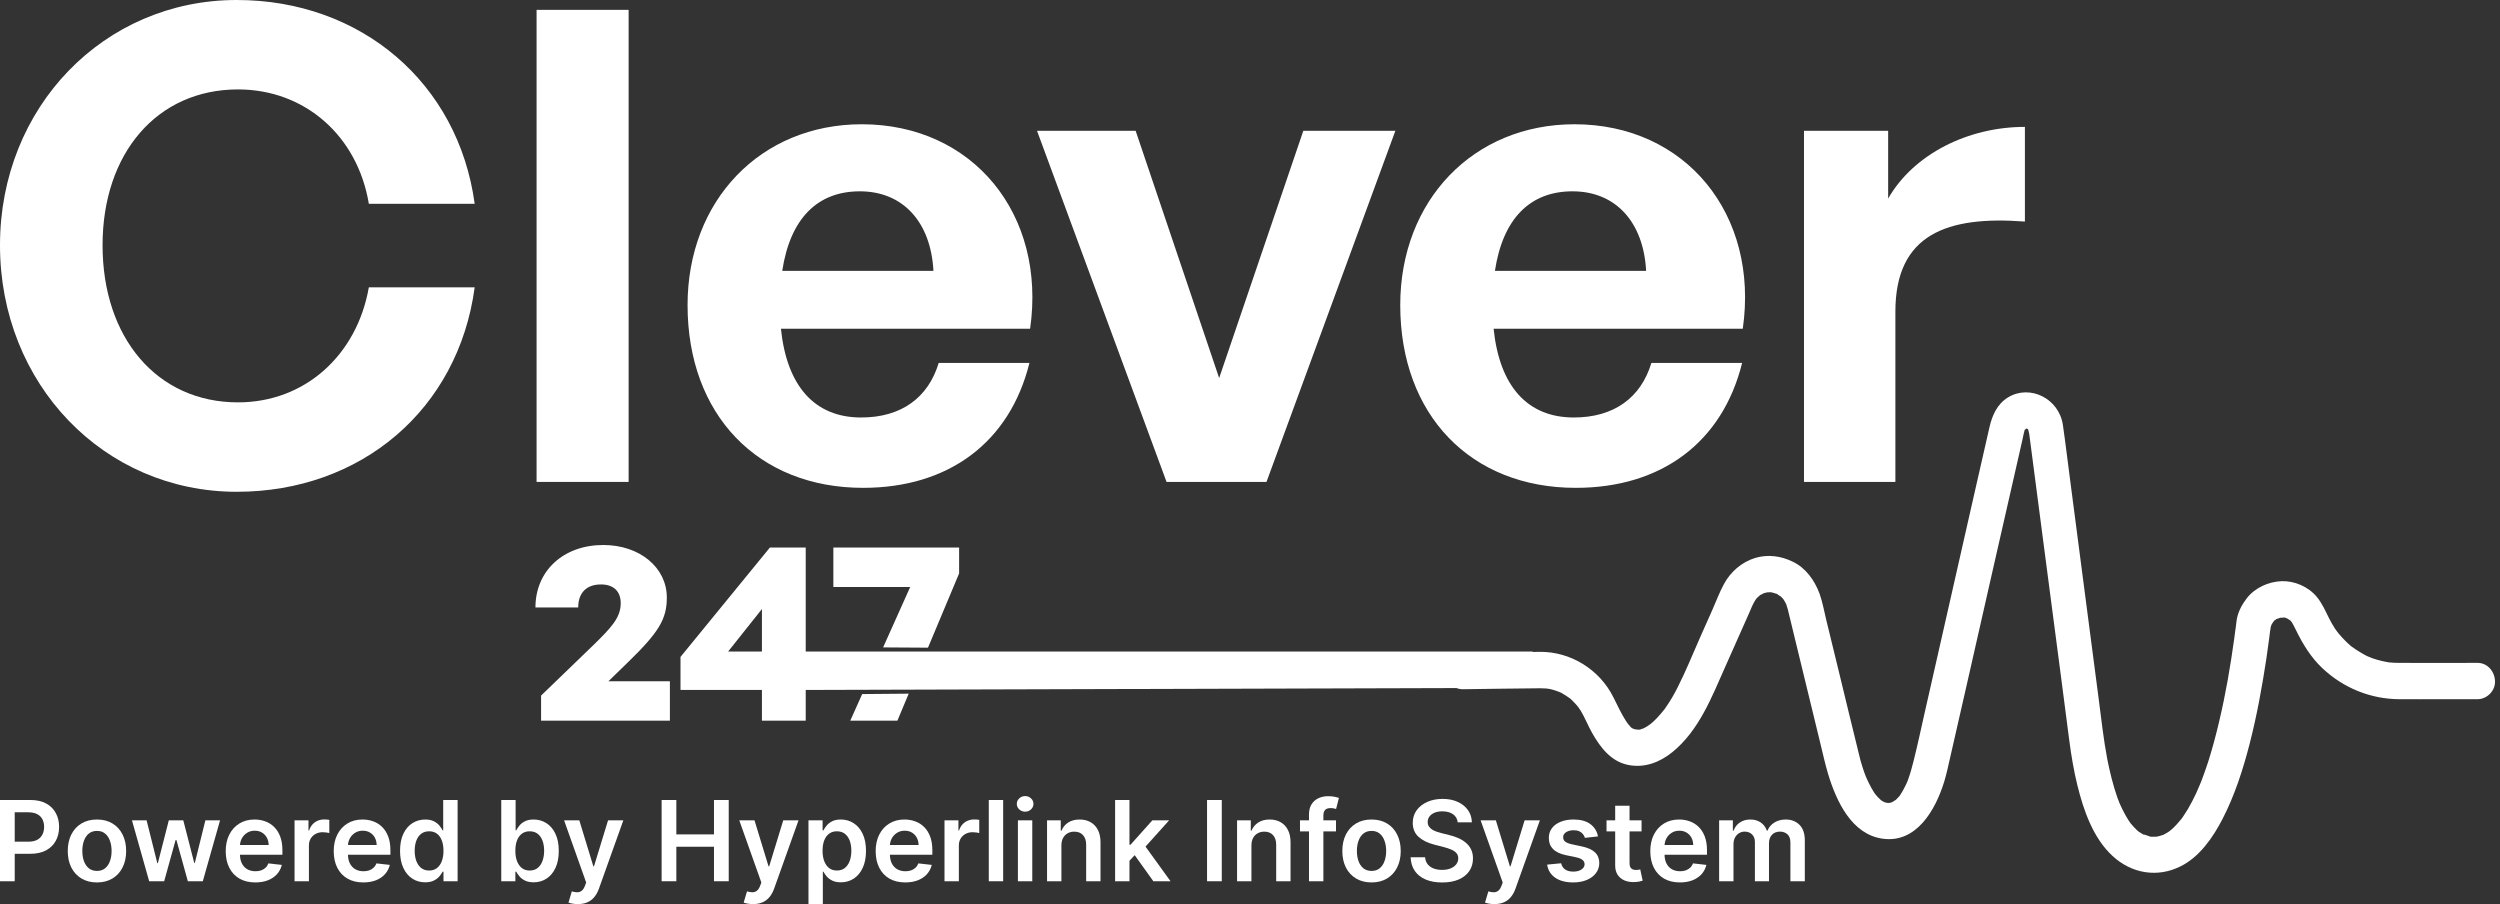
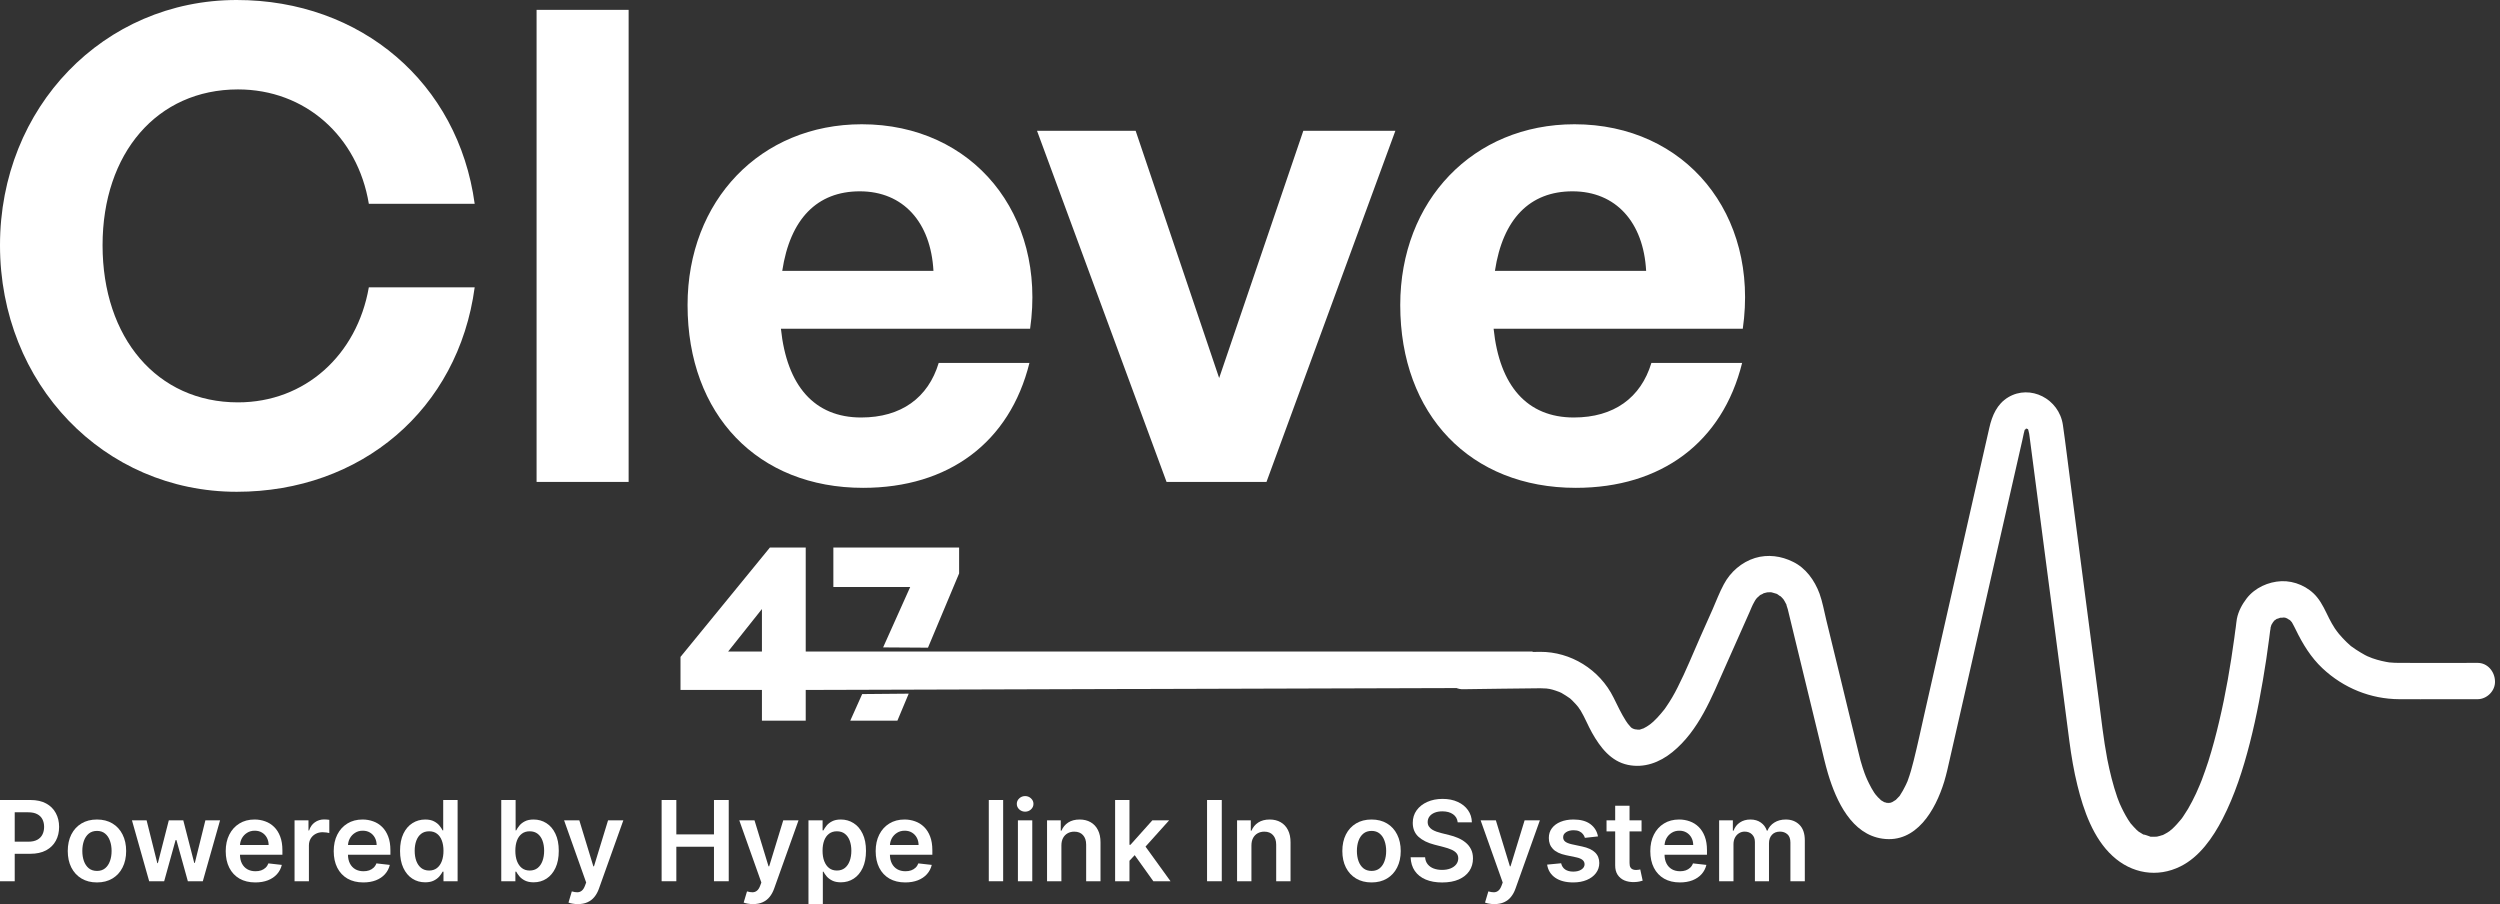
<svg xmlns="http://www.w3.org/2000/svg" width="318" height="115" viewBox="0 0 318 115" fill="none">
  <rect x="0" y="0" width="318" height="115" fill="#333333" stroke="none" />
-   <path d="M241.093 39.64V61.3H229.468V16.642H240.173V25.256C243.434 19.569 250.376 16.14 257.568 16.14V28.183C247.699 27.43 241.093 29.772 241.093 39.64Z" fill="white" />
  <path d="M200.44 62.053C187.06 62.053 178.111 52.77 178.111 38.804C178.111 25.507 187.394 15.806 200.273 15.806C214.406 15.806 223.773 27.263 221.682 41.815H189.987C190.739 49.09 194.252 53.105 200.189 53.105C205.291 53.105 208.72 50.596 210.058 46.163H221.599C219.09 56.282 211.312 62.053 200.44 62.053ZM200.022 24.336C194.586 24.336 191.157 27.848 190.154 34.455H209.389C209.054 28.267 205.542 24.336 200.022 24.336Z" fill="white" />
  <path d="M177.489 16.642L161.097 61.3H148.386L131.911 16.642H144.455L155.076 48.087L165.781 16.642H177.489Z" fill="white" />
  <path d="M109.787 62.053C96.406 62.053 87.458 52.77 87.458 38.804C87.458 25.507 96.741 15.806 109.62 15.806C123.753 15.806 133.12 27.263 131.029 41.815H99.333C100.086 49.09 103.598 53.105 109.536 53.105C114.638 53.105 118.066 50.596 119.404 46.163H130.945C128.436 56.282 120.659 62.053 109.787 62.053ZM109.369 24.336C103.933 24.336 100.504 27.848 99.501 34.455H118.735C118.401 28.267 114.888 24.336 109.369 24.336Z" fill="white" />
  <path d="M79.961 61.3H68.253V1.254H79.961V61.3Z" fill="white" />
  <path d="M30.107 62.555C13.213 62.555 0 48.84 0 31.194C0 13.632 13.213 0 30.107 0C45.913 0 58.29 10.537 60.38 25.925H46.916C45.494 17.311 38.804 11.374 30.274 11.374C19.987 11.374 13.046 19.486 13.046 31.194C13.046 42.986 19.987 51.181 30.274 51.181C38.804 51.181 45.411 45.16 46.916 36.546H60.38C58.29 52.101 45.913 62.555 30.107 62.555Z" fill="white" />
  <path d="M114.148 91.671H108.154L109.67 88.286L115.587 88.234L114.148 91.671ZM121.999 72.94L118.039 82.385L112.332 82.349L115.777 74.667H106.004V69.65H121.999V72.94Z" fill="white" />
  <path d="M196.693 87.484L102.488 87.762V91.671H96.918V87.762H86.559V83.559L97.928 69.65H102.488V82.875H194.931L196.693 87.484ZM92.618 82.875H96.918V77.468L92.618 82.875Z" fill="white" />
-   <path d="M85.21 86.654V91.671H68.825V88.478L75.373 82.159C77.816 79.781 78.956 78.543 78.956 76.719C78.956 75.22 78.044 74.341 76.448 74.341C74.591 74.341 73.548 75.416 73.548 77.272H68.108C68.108 72.614 71.659 69.324 76.741 69.324C81.366 69.324 84.819 72.191 84.819 76.002C84.819 78.771 83.809 80.432 79.738 84.374L77.392 86.654H85.21Z" fill="white" />
  <path fill-rule="evenodd" clip-rule="evenodd" d="M317.364 86.636C317.423 87.886 316.315 88.937 315.162 88.937C313.634 88.937 312.106 88.937 310.579 88.937C308.775 88.937 306.986 88.952 305.183 88.937C301.561 88.921 298.101 87.531 295.411 84.999C293.947 83.624 292.897 81.91 292.01 80.072C291.877 79.825 291.774 79.578 291.626 79.331C291.611 79.3 291.567 79.223 291.522 79.146C291.449 79.069 291.345 78.945 291.315 78.914C291.301 78.899 291.286 78.883 291.256 78.868C291.153 78.822 291.02 78.729 290.902 78.652C290.872 78.636 290.828 78.621 290.813 78.621C290.798 78.621 290.754 78.605 290.709 78.605C290.769 78.59 290.783 78.559 290.65 78.559C290.611 78.559 290.571 78.559 290.532 78.559C290.473 78.543 290.443 78.543 290.443 78.528C290.443 78.538 290.443 78.549 290.443 78.559C290.355 78.559 290.059 78.59 290.044 78.574C290.005 78.585 289.98 78.595 289.97 78.605C289.852 78.636 289.423 78.837 289.748 78.652C290.088 78.451 289.615 78.729 289.541 78.76C289.512 78.78 289.482 78.806 289.453 78.837C289.453 78.816 289.458 78.801 289.468 78.791C289.458 78.811 289.443 78.832 289.423 78.852C289.394 78.873 289.364 78.894 289.334 78.914C289.231 78.96 289.231 78.991 289.261 78.991C289.221 79.022 289.197 79.048 289.187 79.069C289.172 79.069 289.157 79.099 289.128 79.146C289.068 79.254 288.98 79.377 288.921 79.486C288.906 79.547 288.876 79.624 288.876 79.64C288.847 79.733 288.684 80.289 288.787 79.949C288.891 79.655 288.773 80.134 288.758 80.258C288.709 80.608 288.664 80.958 288.625 81.308C288.507 82.162 288.388 83.012 288.27 83.856C287.723 87.439 287.073 91.022 286.171 94.543C285.328 97.832 284.264 101.152 282.711 104.163C281.484 106.542 279.769 109.013 277.36 110.202C274.418 111.669 271.151 111.128 268.711 108.874C266.272 106.634 265.03 103.098 264.247 99.901C263.788 98.048 263.478 96.179 263.227 94.295C262.842 91.33 262.458 88.37 262.073 85.416C261.443 80.567 260.807 75.717 260.166 70.868C259.624 66.719 259.082 62.57 258.54 58.421C258.412 57.443 258.284 56.465 258.156 55.487C258.146 55.415 258.136 55.343 258.126 55.271C258.126 55.23 258.121 55.194 258.111 55.163C258.082 54.993 258.037 54.823 257.993 54.669C257.983 54.648 257.973 54.627 257.964 54.607C257.954 54.596 257.949 54.591 257.949 54.591C257.939 54.581 257.934 54.576 257.934 54.576C257.875 54.56 257.816 54.545 257.757 54.514C257.747 54.514 257.737 54.514 257.727 54.514C257.717 54.524 257.707 54.53 257.697 54.53C257.653 54.607 257.579 54.684 257.564 54.669C257.555 54.7 257.54 54.725 257.52 54.746C257.51 54.787 257.5 54.828 257.49 54.869C257.476 54.9 257.476 54.931 257.476 54.947C257.456 54.998 257.441 55.05 257.431 55.101C257.362 55.4 257.298 55.698 257.239 55.997C256.953 57.253 256.668 58.509 256.382 59.765C255.416 64.007 254.45 68.248 253.484 72.49C252.4 77.287 251.311 82.09 250.217 86.898C249.497 90.069 248.773 93.245 248.044 96.427C247.822 97.43 247.6 98.434 247.305 99.422C246.181 103.082 243.742 107.283 239.469 106.681C235.552 106.14 233.585 101.955 232.521 98.403C232.166 97.199 231.885 95.963 231.59 94.728C230.505 90.249 229.416 85.766 228.322 81.277C228.012 80.026 227.716 78.76 227.406 77.493C227.396 77.483 227.391 77.468 227.391 77.447C227.347 77.262 227.243 77.061 227.228 76.891C227.228 76.881 227.228 76.876 227.228 76.876C227.199 76.829 227.184 76.798 227.169 76.783C227.08 76.598 226.977 76.428 226.874 76.258C226.77 76.134 226.667 76.011 226.548 75.903C226.529 75.892 226.514 75.877 226.504 75.856C226.4 75.841 226.149 75.609 226.075 75.578C226.046 75.558 226.016 75.542 225.986 75.532C225.78 75.47 225.573 75.409 225.351 75.347C225.306 75.347 225.262 75.331 225.218 75.331C225.08 75.331 224.937 75.337 224.789 75.347C224.656 75.393 224.493 75.409 224.36 75.455C224.341 75.465 224.326 75.47 224.316 75.47C224.242 75.547 223.991 75.64 223.932 75.671C223.902 75.692 223.872 75.712 223.843 75.733C223.769 75.826 223.562 75.98 223.518 76.026C223.503 76.042 223.429 76.119 223.37 76.196C223.281 76.335 223.192 76.459 223.118 76.613C222.882 77.015 222.719 77.463 222.527 77.895C221.502 80.201 220.477 82.507 219.452 84.813C217.708 88.736 216.096 92.936 212.726 95.67C211.085 96.998 209.133 97.724 207.063 97.291C204.92 96.844 203.56 95.083 202.51 93.214C201.993 92.303 201.608 91.299 201.061 90.388C200.987 90.28 200.633 89.786 200.81 90.002C200.682 89.848 200.554 89.698 200.426 89.554C200.278 89.39 200.125 89.23 199.967 89.076C199.879 88.998 199.79 88.921 199.716 88.844C199.361 88.597 198.992 88.35 198.607 88.134C198.445 88.056 198.09 87.917 198.459 88.056C198.252 87.979 198.06 87.902 197.853 87.84C197.617 87.758 197.375 87.691 197.129 87.639C196.996 87.609 196.641 87.578 196.73 87.578C196.464 87.562 196.197 87.547 195.931 87.547C192.649 87.562 189.382 87.639 186.1 87.67C184.858 87.701 183.942 86.605 183.883 85.369C183.838 84.103 184.947 83.068 186.1 83.053C187.638 83.032 189.17 83.012 190.698 82.991C192.442 82.96 194.172 82.929 195.917 82.914C199.775 82.898 203.471 85.138 205.245 88.736C205.748 89.74 206.206 90.743 206.797 91.67C206.886 91.809 206.975 91.933 207.063 92.056C207.192 92.211 207.32 92.36 207.448 92.504C207.463 92.519 207.477 92.535 207.492 92.55C207.502 92.561 207.512 92.566 207.522 92.566C207.581 92.597 207.67 92.643 207.729 92.689C207.817 92.705 207.921 92.751 207.995 92.782C208.005 92.782 208.01 92.782 208.01 92.782C207.936 92.736 208.217 92.813 208.335 92.813C208.438 92.813 208.527 92.797 208.616 92.797C208.749 92.751 208.926 92.689 208.971 92.674C208.99 92.674 209.015 92.669 209.044 92.658C209.015 92.669 208.985 92.684 208.956 92.705C209.03 92.658 209.118 92.627 209.177 92.581C209.355 92.489 209.532 92.396 209.695 92.272C209.843 92.18 209.976 92.072 210.124 91.963C209.724 92.257 210.212 91.886 210.301 91.794C210.656 91.469 210.981 91.114 211.292 90.743C211.454 90.558 211.587 90.373 211.735 90.203C211.804 90.11 211.868 90.018 211.927 89.925C212.474 89.137 212.962 88.303 213.391 87.439C214.455 85.354 215.327 83.161 216.274 81.03C216.796 79.856 217.318 78.683 217.841 77.509C218.299 76.459 218.713 75.362 219.26 74.343C220.103 72.737 221.551 71.501 223.237 70.976C224.863 70.482 226.578 70.714 228.086 71.471C229.697 72.258 230.806 73.802 231.442 75.501C231.826 76.567 232.033 77.756 232.299 78.852C232.831 81.056 233.368 83.259 233.911 85.462C234.753 88.921 235.581 92.396 236.439 95.855C236.572 96.442 236.734 97.044 236.926 97.631C237.005 97.868 237.084 98.1 237.163 98.326C237.193 98.419 237.227 98.506 237.266 98.589C237.266 98.619 237.281 98.666 237.311 98.712C237.34 98.789 237.473 99.114 237.503 99.16C237.572 99.325 237.651 99.489 237.74 99.654C237.932 100.056 238.153 100.442 238.39 100.812C238.493 100.982 238.774 101.307 238.479 100.951C238.612 101.106 238.715 101.245 238.848 101.384C238.981 101.523 239.114 101.646 239.247 101.77C239.247 101.78 239.247 101.785 239.247 101.785C239.267 101.796 239.297 101.811 239.336 101.832C239.336 101.832 239.514 101.94 239.647 102.017C239.721 102.048 239.78 102.063 239.854 102.079C239.868 102.094 239.942 102.11 240.001 102.125C240.061 102.11 240.194 102.125 240.297 102.14C240.307 102.14 240.317 102.135 240.327 102.125C240.386 102.094 240.474 102.094 240.548 102.079C240.534 102.079 240.608 102.063 240.681 102.032C240.829 101.94 241.007 101.832 241.155 101.739C241.199 101.708 241.228 101.662 241.243 101.646C241.376 101.523 241.495 101.384 241.628 101.245C241.647 101.214 241.672 101.178 241.702 101.137C241.711 101.126 241.716 101.116 241.716 101.106C241.938 100.766 242.145 100.411 242.322 100.04C242.426 99.855 242.5 99.67 242.589 99.469C242.589 99.469 242.593 99.464 242.603 99.453C242.623 99.392 242.648 99.325 242.677 99.253C242.973 98.45 243.209 97.616 243.416 96.766C243.919 94.759 244.348 92.736 244.806 90.713C245.792 86.337 246.782 81.967 247.778 77.602C248.852 72.866 249.926 68.13 251 63.394C251.681 60.398 252.361 57.407 253.041 54.422C253.395 52.846 254.031 51.379 255.45 50.53C258.244 48.862 261.911 50.715 262.399 54.051C262.753 56.491 263.034 58.931 263.36 61.371C263.971 66.096 264.587 70.822 265.208 75.547C265.789 79.954 266.366 84.365 266.937 88.782C267.277 91.377 267.558 94.002 268.046 96.566C268.371 98.203 268.77 99.839 269.317 101.415C269.396 101.621 269.475 101.826 269.554 102.032C269.584 102.094 269.608 102.156 269.628 102.218C269.79 102.573 269.953 102.928 270.131 103.268C270.318 103.628 270.515 103.973 270.722 104.302C270.811 104.441 270.899 104.565 270.988 104.689C270.988 104.699 270.988 104.704 270.988 104.704C271.008 104.725 271.027 104.745 271.047 104.766C271.284 105.044 271.52 105.306 271.786 105.569C271.801 105.584 271.845 105.615 271.89 105.646C271.875 105.646 271.89 105.677 271.978 105.739C272.008 105.759 272.038 105.78 272.067 105.8C272.087 105.821 272.097 105.836 272.097 105.847C272.097 105.836 272.092 105.826 272.082 105.816C272.102 105.826 272.121 105.836 272.141 105.847C272.299 105.95 272.456 106.048 272.614 106.14C272.624 106.14 272.639 106.145 272.659 106.156C272.792 106.14 273.265 106.341 273.486 106.403C273.427 106.403 273.398 106.403 273.383 106.403C273.383 106.403 273.442 106.403 273.501 106.418C273.521 106.418 273.541 106.423 273.56 106.434C273.782 106.48 273.649 106.434 273.531 106.418C273.605 106.418 273.679 106.434 273.664 106.434C273.802 106.444 273.94 106.444 274.078 106.434C274.176 106.434 274.275 106.428 274.373 106.418C274.61 106.356 274.847 106.31 275.083 106.217C275.063 106.238 275.044 106.253 275.024 106.264C275.053 106.243 275.078 106.228 275.098 106.217C275.108 106.217 275.113 106.217 275.113 106.217C275.162 106.197 275.201 106.176 275.231 106.156C275.26 106.145 275.29 106.13 275.32 106.109C275.566 105.986 275.803 105.842 276.029 105.677C276.029 105.677 276.029 105.672 276.029 105.661C276.103 105.6 276.207 105.538 276.266 105.476C276.709 105.075 277.108 104.611 277.493 104.148C277.503 104.127 277.512 104.112 277.522 104.102C277.532 104.091 277.542 104.081 277.552 104.071C277.641 103.937 277.729 103.803 277.818 103.669C277.995 103.412 278.163 103.149 278.321 102.882C278.69 102.249 279.03 101.585 279.341 100.92C279.498 100.57 279.651 100.22 279.799 99.87C279.829 99.798 279.858 99.726 279.888 99.654C279.957 99.5 280.021 99.34 280.08 99.175C280.366 98.413 280.637 97.641 280.893 96.859C281.425 95.176 281.884 93.462 282.283 91.747C283.111 88.257 283.717 84.705 284.205 81.153C284.264 80.742 284.318 80.325 284.367 79.903C284.293 80.505 284.382 79.872 284.397 79.733C284.441 79.393 284.471 79.053 284.53 78.713C284.722 77.74 285.195 76.876 285.786 76.103C286.851 74.745 288.536 74.003 290.192 73.926C291.862 73.864 293.637 74.621 294.731 75.965C295.396 76.783 295.795 77.725 296.268 78.667C296.485 79.099 296.726 79.522 296.992 79.933C297.037 80.011 297.244 80.273 297.259 80.304C297.337 80.417 297.421 80.525 297.51 80.628C297.815 80.989 298.136 81.334 298.471 81.663C298.633 81.817 298.796 81.956 298.959 82.111C298.988 82.131 299.013 82.152 299.033 82.173C299.042 82.183 299.062 82.198 299.092 82.219C299.476 82.497 299.86 82.759 300.26 82.991C300.447 83.104 300.634 83.212 300.821 83.315C300.94 83.367 301.053 83.424 301.161 83.485C301.171 83.485 301.186 83.49 301.206 83.501C301.265 83.532 301.368 83.578 301.398 83.578C301.516 83.629 301.63 83.676 301.738 83.717C301.945 83.789 302.152 83.856 302.359 83.918C302.753 84.031 303.147 84.124 303.542 84.196C303.601 84.211 303.808 84.242 303.822 84.242C303.842 84.252 303.862 84.257 303.882 84.257C304.098 84.278 304.32 84.293 304.547 84.304C304.744 84.314 304.946 84.319 305.153 84.319C308.479 84.335 311.82 84.319 315.162 84.319C316.389 84.319 317.32 85.385 317.364 86.636ZM207.625 92.674C207.61 92.658 207.596 92.643 207.566 92.628C207.586 92.648 207.601 92.664 207.61 92.674C207.62 92.674 207.625 92.674 207.625 92.674ZM208.601 92.813C208.512 92.813 208.438 92.813 208.438 92.828C208.453 92.844 208.512 92.828 208.601 92.813ZM223.355 76.212C223.311 76.258 223.281 76.304 223.281 76.304C223.281 76.304 223.325 76.258 223.355 76.212ZM227.302 77.061C227.302 77.046 227.302 77.015 227.287 76.984C227.287 77.03 227.302 77.076 227.302 77.061ZM239.78 102.094C239.78 102.079 239.721 102.048 239.661 102.032C239.721 102.063 239.765 102.094 239.78 102.094ZM240.208 102.171C240.208 102.14 240.149 102.14 240.09 102.14C240.149 102.156 240.208 102.156 240.208 102.171ZM240.371 102.14C240.445 102.14 240.504 102.14 240.519 102.11C240.534 102.094 240.445 102.11 240.371 102.14ZM240.829 101.971C240.829 101.971 240.785 101.986 240.741 102.017C240.785 102.001 240.829 101.986 240.829 101.971ZM241.021 101.862C241.036 101.862 241.066 101.832 241.095 101.801C241.051 101.832 241.007 101.862 241.021 101.862ZM257.801 54.452C257.801 54.452 257.806 54.452 257.816 54.452C257.816 54.452 257.811 54.452 257.801 54.452ZM257.564 54.622C257.564 54.612 257.564 54.607 257.564 54.607C257.574 54.596 257.579 54.581 257.579 54.56C257.569 54.581 257.564 54.602 257.564 54.622ZM257.535 54.699C257.545 54.679 257.555 54.658 257.564 54.638C257.564 54.638 257.559 54.638 257.55 54.638C257.55 54.658 257.545 54.679 257.535 54.699ZM199.834 88.937C199.849 88.952 199.849 88.952 199.834 88.937Z" fill="white" />
  <path d="M218.673 112.094V104.343H220.419V105.66H220.51C220.671 105.216 220.938 104.87 221.312 104.621C221.685 104.369 222.131 104.242 222.649 104.242C223.174 104.242 223.616 104.37 223.976 104.626C224.339 104.878 224.595 105.223 224.743 105.66H224.824C224.995 105.23 225.285 104.887 225.692 104.631C226.102 104.372 226.588 104.242 227.15 104.242C227.863 104.242 228.445 104.468 228.896 104.919C229.346 105.369 229.572 106.027 229.572 106.891V112.094H227.74V107.174C227.74 106.693 227.612 106.341 227.357 106.119C227.101 105.894 226.788 105.781 226.418 105.781C225.977 105.781 225.633 105.919 225.384 106.195C225.138 106.468 225.015 106.823 225.015 107.26V112.094H223.224V107.098C223.224 106.698 223.103 106.378 222.861 106.14C222.622 105.901 222.309 105.781 221.922 105.781C221.66 105.781 221.421 105.849 221.206 105.983C220.991 106.114 220.819 106.301 220.691 106.543C220.563 106.782 220.499 107.061 220.499 107.381V112.094H218.673Z" fill="white" />
  <path d="M213.682 112.245C212.905 112.245 212.234 112.084 211.669 111.761C211.107 111.434 210.675 110.974 210.372 110.378C210.069 109.779 209.918 109.075 209.918 108.264C209.918 107.467 210.069 106.767 210.372 106.165C210.678 105.559 211.105 105.088 211.654 104.752C212.202 104.412 212.846 104.242 213.586 104.242C214.064 104.242 214.515 104.32 214.939 104.475C215.366 104.626 215.743 104.861 216.069 105.181C216.398 105.501 216.657 105.908 216.846 106.402C217.034 106.893 217.128 107.478 217.128 108.158V108.718H210.776V107.487H215.378C215.374 107.137 215.298 106.826 215.15 106.553C215.002 106.278 214.796 106.061 214.53 105.902C214.267 105.744 213.961 105.665 213.611 105.665C213.238 105.665 212.91 105.756 212.628 105.938C212.345 106.116 212.125 106.352 211.967 106.644C211.812 106.934 211.733 107.251 211.729 107.598V108.673C211.729 109.123 211.812 109.51 211.977 109.833C212.141 110.153 212.372 110.398 212.668 110.57C212.964 110.738 213.31 110.822 213.707 110.822C213.973 110.822 214.214 110.785 214.429 110.711C214.644 110.634 214.831 110.521 214.989 110.373C215.147 110.225 215.267 110.042 215.347 109.823L217.053 110.015C216.945 110.466 216.74 110.859 216.437 111.196C216.138 111.529 215.754 111.788 215.287 111.973C214.819 112.154 214.284 112.245 213.682 112.245Z" fill="white" />
  <path d="M208.806 104.343V105.756H204.351V104.343H208.806ZM205.451 102.487H207.277V109.763C207.277 110.008 207.314 110.197 207.388 110.328C207.466 110.456 207.566 110.543 207.691 110.59C207.815 110.637 207.953 110.661 208.105 110.661C208.219 110.661 208.323 110.652 208.417 110.636C208.515 110.619 208.589 110.604 208.639 110.59L208.947 112.018C208.85 112.052 208.71 112.089 208.528 112.129C208.35 112.169 208.132 112.193 207.873 112.2C207.415 112.213 207.003 112.144 206.636 111.993C206.27 111.838 205.979 111.599 205.763 111.276C205.551 110.953 205.447 110.55 205.451 110.065V102.487Z" fill="white" />
  <path d="M203.264 106.392L201.599 106.574C201.551 106.405 201.469 106.247 201.351 106.099C201.237 105.951 201.082 105.832 200.887 105.741C200.692 105.65 200.453 105.605 200.171 105.605C199.79 105.605 199.471 105.687 199.212 105.852C198.956 106.017 198.83 106.23 198.833 106.493C198.83 106.718 198.912 106.902 199.081 107.043C199.252 107.184 199.535 107.3 199.928 107.391L201.25 107.674C201.984 107.832 202.529 108.082 202.885 108.425C203.245 108.769 203.427 109.218 203.43 109.773C203.427 110.26 203.284 110.691 203.001 111.064C202.722 111.434 202.334 111.724 201.836 111.932C201.338 112.141 200.766 112.245 200.12 112.245C199.171 112.245 198.408 112.047 197.829 111.65C197.251 111.249 196.906 110.693 196.795 109.979L198.576 109.808C198.657 110.158 198.828 110.422 199.091 110.6C199.353 110.778 199.695 110.868 200.115 110.868C200.549 110.868 200.897 110.778 201.16 110.6C201.425 110.422 201.558 110.202 201.558 109.939C201.558 109.717 201.472 109.534 201.301 109.389C201.133 109.244 200.87 109.133 200.514 109.056L199.192 108.779C198.448 108.624 197.898 108.363 197.542 107.997C197.185 107.626 197.009 107.159 197.012 106.594C197.009 106.116 197.138 105.702 197.4 105.353C197.666 104.999 198.035 104.727 198.505 104.535C198.98 104.34 199.526 104.242 200.145 104.242C201.054 104.242 201.768 104.436 202.29 104.823C202.815 105.21 203.139 105.733 203.264 106.392Z" fill="white" />
  <path d="M190.086 115C189.837 115 189.607 114.98 189.395 114.94C189.186 114.903 189.02 114.859 188.895 114.808L189.319 113.386C189.585 113.463 189.822 113.5 190.03 113.497C190.239 113.493 190.422 113.428 190.58 113.3C190.742 113.175 190.878 112.967 190.989 112.674L191.145 112.255L188.335 104.344H190.273L192.059 110.197H192.139L193.931 104.344H195.873L192.77 113.032C192.626 113.443 192.434 113.794 192.195 114.087C191.956 114.383 191.664 114.608 191.317 114.763C190.974 114.921 190.564 115 190.086 115Z" fill="white" />
  <path d="M185.42 104.601C185.373 104.16 185.174 103.817 184.825 103.571C184.478 103.326 184.027 103.203 183.472 103.203C183.082 103.203 182.747 103.262 182.468 103.38C182.189 103.497 181.975 103.657 181.827 103.859C181.679 104.061 181.604 104.291 181.6 104.55C181.6 104.766 181.649 104.952 181.747 105.11C181.848 105.268 181.984 105.403 182.155 105.514C182.327 105.622 182.517 105.712 182.726 105.786C182.934 105.86 183.144 105.923 183.356 105.973L184.325 106.215C184.715 106.306 185.09 106.429 185.45 106.584C185.814 106.738 186.138 106.934 186.424 107.169C186.713 107.404 186.942 107.689 187.11 108.022C187.279 108.355 187.363 108.745 187.363 109.192C187.363 109.798 187.208 110.331 186.898 110.792C186.589 111.249 186.142 111.608 185.556 111.867C184.974 112.122 184.27 112.25 183.442 112.25C182.638 112.25 181.94 112.126 181.348 111.877C180.759 111.628 180.299 111.265 179.966 110.787C179.636 110.309 179.458 109.727 179.431 109.041H181.272C181.299 109.401 181.41 109.7 181.605 109.939C181.8 110.178 182.054 110.356 182.367 110.474C182.684 110.592 183.037 110.651 183.427 110.651C183.834 110.651 184.191 110.59 184.497 110.469C184.806 110.345 185.048 110.173 185.223 109.954C185.398 109.732 185.487 109.473 185.491 109.177C185.487 108.908 185.408 108.686 185.254 108.511C185.099 108.333 184.882 108.185 184.603 108.067C184.327 107.946 184.004 107.838 183.634 107.744L182.458 107.441C181.607 107.223 180.934 106.892 180.44 106.447C179.949 106 179.703 105.406 179.703 104.666C179.703 104.057 179.868 103.524 180.198 103.067C180.531 102.609 180.983 102.254 181.555 102.002C182.127 101.746 182.774 101.619 183.498 101.619C184.231 101.619 184.873 101.746 185.425 102.002C185.98 102.254 186.416 102.606 186.732 103.057C187.048 103.504 187.211 104.019 187.221 104.601H185.42Z" fill="white" />
  <path d="M174.459 112.245C173.702 112.245 173.046 112.079 172.491 111.746C171.936 111.413 171.505 110.947 171.199 110.348C170.896 109.749 170.745 109.049 170.745 108.249C170.745 107.448 170.896 106.747 171.199 106.145C171.505 105.543 171.936 105.075 172.491 104.742C173.046 104.409 173.702 104.242 174.459 104.242C175.216 104.242 175.872 104.409 176.427 104.742C176.982 105.075 177.411 105.543 177.713 106.145C178.019 106.747 178.173 107.448 178.173 108.249C178.173 109.049 178.019 109.749 177.713 110.348C177.411 110.947 176.982 111.413 176.427 111.746C175.872 112.079 175.216 112.245 174.459 112.245ZM174.469 110.782C174.879 110.782 175.222 110.669 175.498 110.444C175.774 110.215 175.979 109.909 176.114 109.525C176.252 109.142 176.321 108.715 176.321 108.244C176.321 107.769 176.252 107.341 176.114 106.957C175.979 106.57 175.774 106.262 175.498 106.034C175.222 105.805 174.879 105.691 174.469 105.691C174.048 105.691 173.699 105.805 173.419 106.034C173.144 106.262 172.937 106.57 172.799 106.957C172.664 107.341 172.597 107.769 172.597 108.244C172.597 108.715 172.664 109.142 172.799 109.525C172.937 109.909 173.144 110.215 173.419 110.444C173.699 110.669 174.048 110.782 174.469 110.782Z" fill="white" />
-   <path d="M169.939 104.343V105.756H165.358V104.343H169.939ZM166.503 112.094V103.612C166.503 103.09 166.611 102.656 166.826 102.31C167.045 101.963 167.338 101.704 167.704 101.533C168.071 101.361 168.478 101.276 168.925 101.276C169.241 101.276 169.522 101.301 169.768 101.351C170.014 101.402 170.195 101.447 170.313 101.487L169.95 102.9C169.872 102.877 169.775 102.853 169.657 102.83C169.539 102.803 169.408 102.789 169.263 102.789C168.924 102.789 168.683 102.872 168.542 103.036C168.404 103.198 168.335 103.43 168.335 103.733V112.094H166.503Z" fill="white" />
  <path d="M159.182 107.552V112.094H157.355V104.343H159.101V105.66H159.192C159.37 105.226 159.655 104.882 160.045 104.626C160.438 104.37 160.925 104.242 161.503 104.242C162.038 104.242 162.504 104.357 162.901 104.586C163.301 104.814 163.611 105.146 163.829 105.58C164.051 106.014 164.161 106.54 164.157 107.159V112.094H162.331V107.441C162.331 106.923 162.196 106.518 161.927 106.225C161.661 105.933 161.293 105.786 160.822 105.786C160.502 105.786 160.218 105.857 159.969 105.998C159.724 106.136 159.53 106.336 159.389 106.599C159.251 106.861 159.182 107.179 159.182 107.552Z" fill="white" />
  <path d="M155.409 101.76V112.094H153.537V101.76H155.409Z" fill="white" />
  <path d="M143.507 109.662L143.502 107.457H143.795L146.58 104.344H148.714L145.288 108.158H144.91L143.507 109.662ZM141.842 112.094V101.76H143.668V112.094H141.842ZM146.706 112.094L144.183 108.567L145.414 107.28L148.891 112.094H146.706Z" fill="white" />
  <path d="M135.01 107.552V112.094H133.184V104.343H134.929V105.66H135.02C135.199 105.226 135.483 104.882 135.873 104.626C136.267 104.37 136.753 104.242 137.331 104.242C137.866 104.242 138.332 104.357 138.729 104.586C139.129 104.814 139.439 105.146 139.657 105.58C139.879 106.014 139.989 106.54 139.985 107.159V112.094H138.159V107.441C138.159 106.923 138.024 106.518 137.755 106.225C137.489 105.933 137.121 105.786 136.65 105.786C136.33 105.786 136.046 105.857 135.797 105.998C135.552 106.136 135.358 106.336 135.217 106.599C135.079 106.861 135.01 107.179 135.01 107.552Z" fill="white" />
  <path d="M129.478 112.094V104.344H131.305V112.094H129.478ZM130.397 103.244C130.107 103.244 129.858 103.148 129.65 102.956C129.441 102.761 129.337 102.527 129.337 102.255C129.337 101.979 129.441 101.745 129.65 101.553C129.858 101.358 130.107 101.261 130.397 101.261C130.689 101.261 130.938 101.358 131.143 101.553C131.352 101.745 131.456 101.979 131.456 102.255C131.456 102.527 131.352 102.761 131.143 102.956C130.938 103.148 130.689 103.244 130.397 103.244Z" fill="white" />
  <path d="M127.601 101.76V112.094H125.774V101.76H127.601Z" fill="white" />
-   <path d="M120.14 112.094V104.343H121.911V105.635H121.991C122.133 105.188 122.375 104.843 122.718 104.601C123.065 104.355 123.46 104.232 123.904 104.232C124.005 104.232 124.117 104.237 124.242 104.247C124.37 104.254 124.476 104.266 124.56 104.283V105.963C124.482 105.936 124.36 105.913 124.191 105.892C124.027 105.869 123.867 105.857 123.712 105.857C123.379 105.857 123.08 105.929 122.814 106.074C122.552 106.215 122.345 106.412 122.193 106.664C122.042 106.917 121.966 107.208 121.966 107.537V112.094H120.14Z" fill="white" />
  <path d="M115.149 112.245C114.372 112.245 113.701 112.084 113.136 111.761C112.574 111.434 112.142 110.974 111.839 110.378C111.536 109.779 111.385 109.075 111.385 108.264C111.385 107.467 111.536 106.767 111.839 106.165C112.145 105.559 112.572 105.088 113.121 104.752C113.669 104.412 114.313 104.242 115.053 104.242C115.531 104.242 115.981 104.32 116.405 104.475C116.833 104.626 117.209 104.861 117.536 105.181C117.865 105.501 118.124 105.908 118.313 106.402C118.501 106.893 118.595 107.478 118.595 108.158V108.718H112.243V107.487H116.844C116.841 107.137 116.765 106.826 116.617 106.553C116.469 106.278 116.262 106.061 115.997 105.902C115.734 105.744 115.428 105.665 115.078 105.665C114.705 105.665 114.377 105.756 114.094 105.938C113.812 106.116 113.591 106.352 113.433 106.644C113.279 106.934 113.2 107.251 113.196 107.598V108.673C113.196 109.123 113.279 109.51 113.443 109.833C113.608 110.153 113.839 110.398 114.135 110.57C114.431 110.738 114.777 110.822 115.174 110.822C115.44 110.822 115.68 110.785 115.896 110.711C116.111 110.634 116.298 110.521 116.456 110.373C116.614 110.225 116.733 110.042 116.814 109.823L118.52 110.015C118.412 110.466 118.207 110.859 117.904 111.196C117.605 111.529 117.221 111.788 116.753 111.973C116.286 112.154 115.751 112.245 115.149 112.245Z" fill="white" />
  <path d="M102.837 115V104.343H104.634V105.625H104.74C104.834 105.437 104.967 105.236 105.138 105.025C105.31 104.809 105.542 104.626 105.835 104.475C106.127 104.32 106.501 104.242 106.955 104.242C107.554 104.242 108.093 104.395 108.574 104.702C109.059 105.004 109.442 105.453 109.725 106.049C110.011 106.641 110.154 107.367 110.154 108.229C110.154 109.08 110.014 109.803 109.735 110.398C109.456 110.994 109.076 111.448 108.595 111.761C108.114 112.074 107.569 112.23 106.96 112.23C106.516 112.23 106.147 112.156 105.855 112.008C105.562 111.86 105.327 111.682 105.148 111.473C104.973 111.261 104.837 111.061 104.74 110.873H104.664V115H102.837ZM104.629 108.219C104.629 108.72 104.699 109.159 104.841 109.535C104.985 109.912 105.192 110.207 105.461 110.418C105.734 110.627 106.063 110.731 106.45 110.731C106.854 110.731 107.192 110.624 107.464 110.408C107.737 110.19 107.942 109.892 108.08 109.515C108.221 109.135 108.292 108.703 108.292 108.219C108.292 107.737 108.223 107.31 108.085 106.937C107.947 106.563 107.742 106.271 107.469 106.059C107.197 105.847 106.857 105.741 106.45 105.741C106.06 105.741 105.729 105.844 105.456 106.049C105.184 106.254 104.977 106.542 104.836 106.912C104.698 107.282 104.629 107.717 104.629 108.219Z" fill="white" />
  <path d="M95.786 115C95.537 115 95.306 114.98 95.094 114.94C94.886 114.903 94.719 114.859 94.595 114.808L95.019 113.386C95.284 113.463 95.522 113.5 95.73 113.497C95.939 113.493 96.122 113.428 96.28 113.3C96.442 113.175 96.578 112.967 96.689 112.674L96.845 112.255L94.035 104.344H95.972L97.758 110.197H97.839L99.63 104.344H101.573L98.47 113.032C98.325 113.443 98.133 113.794 97.895 114.087C97.656 114.383 97.363 114.608 97.017 114.763C96.674 114.921 96.263 115 95.786 115Z" fill="white" />
  <path d="M84.158 112.094V101.76H86.03V106.135H90.818V101.76H92.695V112.094H90.818V107.704H86.03V112.094H84.158Z" fill="white" />
  <path d="M73.501 115C73.252 115 73.022 114.98 72.81 114.94C72.602 114.903 72.435 114.859 72.311 114.808L72.734 113.386C73 113.463 73.237 113.5 73.446 113.497C73.654 113.493 73.838 113.428 73.996 113.3C74.157 113.175 74.294 112.967 74.405 112.674L74.561 112.255L71.751 104.344H73.688L75.474 110.197H75.555L77.346 104.344H79.289L76.186 113.032C76.041 113.443 75.849 113.794 75.611 114.087C75.372 114.383 75.079 114.608 74.733 114.763C74.389 114.921 73.979 115 73.501 115Z" fill="white" />
  <path d="M63.76 112.094V101.76H65.586V105.625H65.662C65.756 105.437 65.889 105.237 66.061 105.025C66.232 104.809 66.464 104.626 66.757 104.475C67.05 104.32 67.423 104.243 67.877 104.243C68.476 104.243 69.016 104.396 69.497 104.702C69.981 105.005 70.365 105.454 70.647 106.049C70.933 106.641 71.076 107.368 71.076 108.229C71.076 109.08 70.937 109.803 70.657 110.399C70.378 110.994 69.998 111.448 69.517 111.761C69.036 112.074 68.491 112.23 67.882 112.23C67.438 112.23 67.07 112.156 66.777 112.008C66.484 111.86 66.249 111.682 66.071 111.473C65.896 111.261 65.76 111.061 65.662 110.873H65.556V112.094H63.76ZM65.551 108.219C65.551 108.72 65.622 109.159 65.763 109.536C65.908 109.912 66.115 110.207 66.384 110.419C66.656 110.627 66.986 110.732 67.373 110.732C67.776 110.732 68.114 110.624 68.387 110.409C68.659 110.19 68.864 109.892 69.002 109.516C69.144 109.135 69.214 108.703 69.214 108.219C69.214 107.738 69.145 107.311 69.007 106.937C68.87 106.564 68.664 106.271 68.392 106.059C68.119 105.847 67.78 105.741 67.373 105.741C66.982 105.741 66.651 105.844 66.379 106.049C66.106 106.254 65.899 106.542 65.758 106.912C65.62 107.282 65.551 107.718 65.551 108.219Z" fill="white" />
  <path d="M54.08 112.23C53.471 112.23 52.926 112.074 52.445 111.761C51.964 111.448 51.584 110.994 51.305 110.399C51.026 109.803 50.886 109.08 50.886 108.229C50.886 107.368 51.028 106.641 51.31 106.049C51.596 105.454 51.981 105.005 52.466 104.702C52.95 104.396 53.49 104.243 54.085 104.243C54.539 104.243 54.913 104.32 55.205 104.475C55.498 104.626 55.73 104.809 55.902 105.025C56.073 105.237 56.206 105.437 56.3 105.625H56.376V101.76H58.208V112.094H56.411V110.873H56.3C56.206 111.061 56.07 111.261 55.892 111.473C55.713 111.682 55.478 111.86 55.185 112.008C54.893 112.156 54.524 112.23 54.08 112.23ZM54.59 110.732C54.977 110.732 55.306 110.627 55.579 110.419C55.851 110.207 56.058 109.912 56.199 109.536C56.341 109.159 56.411 108.72 56.411 108.219C56.411 107.718 56.341 107.282 56.199 106.912C56.062 106.542 55.856 106.254 55.584 106.049C55.315 105.844 54.983 105.741 54.59 105.741C54.183 105.741 53.843 105.847 53.571 106.059C53.298 106.271 53.093 106.564 52.955 106.937C52.817 107.311 52.748 107.738 52.748 108.219C52.748 108.703 52.817 109.135 52.955 109.516C53.096 109.892 53.303 110.19 53.576 110.409C53.852 110.624 54.19 110.732 54.59 110.732Z" fill="white" />
  <path d="M46.213 112.245C45.436 112.245 44.765 112.084 44.2 111.761C43.638 111.434 43.206 110.974 42.903 110.378C42.601 109.779 42.449 109.075 42.449 108.264C42.449 107.467 42.601 106.767 42.903 106.165C43.209 105.559 43.637 105.088 44.185 104.752C44.733 104.412 45.377 104.242 46.117 104.242C46.595 104.242 47.046 104.32 47.47 104.475C47.897 104.626 48.274 104.861 48.6 105.181C48.93 105.501 49.189 105.908 49.377 106.402C49.566 106.893 49.66 107.478 49.66 108.158V108.718H43.307V107.487H47.909C47.905 107.137 47.83 106.826 47.682 106.553C47.534 106.278 47.327 106.061 47.061 105.902C46.799 105.744 46.493 105.665 46.143 105.665C45.769 105.665 45.441 105.756 45.159 105.938C44.876 106.116 44.656 106.352 44.498 106.644C44.343 106.934 44.264 107.251 44.261 107.598V108.673C44.261 109.123 44.343 109.51 44.508 109.833C44.673 110.153 44.903 110.398 45.199 110.57C45.495 110.738 45.842 110.822 46.239 110.822C46.504 110.822 46.745 110.785 46.96 110.711C47.175 110.634 47.362 110.521 47.52 110.373C47.678 110.225 47.798 110.042 47.879 109.823L49.584 110.015C49.476 110.466 49.271 110.859 48.968 111.196C48.669 111.529 48.285 111.788 47.818 111.973C47.35 112.154 46.816 112.245 46.213 112.245Z" fill="white" />
  <path d="M37.467 112.094V104.343H39.238V105.635H39.319C39.46 105.188 39.703 104.843 40.046 104.601C40.392 104.355 40.787 104.232 41.231 104.232C41.332 104.232 41.445 104.237 41.569 104.247C41.697 104.254 41.803 104.266 41.887 104.283V105.963C41.81 105.936 41.687 105.913 41.519 105.892C41.354 105.869 41.194 105.857 41.04 105.857C40.707 105.857 40.407 105.929 40.142 106.074C39.879 106.215 39.672 106.412 39.521 106.664C39.37 106.917 39.294 107.208 39.294 107.537V112.094H37.467Z" fill="white" />
  <path d="M32.476 112.245C31.698 112.245 31.027 112.084 30.462 111.761C29.901 111.434 29.468 110.974 29.166 110.378C28.863 109.779 28.711 109.075 28.711 108.264C28.711 107.467 28.863 106.767 29.166 106.165C29.472 105.559 29.899 105.088 30.447 104.752C30.995 104.412 31.64 104.242 32.38 104.242C32.857 104.242 33.308 104.32 33.732 104.475C34.159 104.626 34.536 104.861 34.862 105.181C35.192 105.501 35.451 105.908 35.639 106.402C35.828 106.893 35.922 107.478 35.922 108.158V108.718H29.569V107.487H34.171C34.168 107.137 34.092 106.826 33.944 106.553C33.796 106.278 33.589 106.061 33.323 105.902C33.061 105.744 32.755 105.665 32.405 105.665C32.032 105.665 31.704 105.756 31.421 105.938C31.139 106.116 30.918 106.352 30.76 106.644C30.605 106.934 30.526 107.251 30.523 107.598V108.673C30.523 109.123 30.605 109.51 30.77 109.833C30.935 110.153 31.165 110.398 31.461 110.57C31.757 110.738 32.104 110.822 32.501 110.822C32.767 110.822 33.007 110.785 33.222 110.711C33.438 110.634 33.624 110.521 33.782 110.373C33.941 110.225 34.06 110.042 34.141 109.823L35.846 110.015C35.739 110.466 35.533 110.859 35.231 111.196C34.931 111.529 34.548 111.788 34.08 111.973C33.613 112.154 33.078 112.245 32.476 112.245Z" fill="white" />
  <path d="M18.975 112.094L16.785 104.344H18.647L20.009 109.793H20.08L21.473 104.344H23.314L24.707 109.763H24.783L26.125 104.344H27.992L25.797 112.094H23.895L22.442 106.856H22.335L20.882 112.094H18.975Z" fill="white" />
  <path d="M12.333 112.245C11.576 112.245 10.92 112.079 10.365 111.746C9.81 111.413 9.379 110.947 9.073 110.348C8.771 109.749 8.619 109.049 8.619 108.249C8.619 107.448 8.771 106.747 9.073 106.145C9.379 105.543 9.81 105.075 10.365 104.742C10.92 104.409 11.576 104.242 12.333 104.242C13.09 104.242 13.746 104.409 14.301 104.742C14.856 105.075 15.285 105.543 15.587 106.145C15.893 106.747 16.047 107.448 16.047 108.249C16.047 109.049 15.893 109.749 15.587 110.348C15.285 110.947 14.856 111.413 14.301 111.746C13.746 112.079 13.09 112.245 12.333 112.245ZM12.343 110.782C12.753 110.782 13.096 110.669 13.372 110.444C13.648 110.215 13.853 109.909 13.988 109.525C14.126 109.142 14.195 108.715 14.195 108.244C14.195 107.769 14.126 107.341 13.988 106.957C13.853 106.57 13.648 106.262 13.372 106.034C13.096 105.805 12.753 105.691 12.343 105.691C11.922 105.691 11.573 105.805 11.293 106.034C11.018 106.262 10.811 106.57 10.673 106.957C10.538 107.341 10.471 107.769 10.471 108.244C10.471 108.715 10.538 109.142 10.673 109.525C10.811 109.909 11.018 110.215 11.293 110.444C11.573 110.669 11.922 110.782 12.343 110.782Z" fill="white" />
  <path d="M0 112.094V101.76H3.875C4.669 101.76 5.335 101.908 5.873 102.204C6.415 102.5 6.824 102.907 7.099 103.425C7.379 103.94 7.518 104.525 7.518 105.181C7.518 105.844 7.379 106.433 7.099 106.947C6.82 107.462 6.408 107.867 5.863 108.163C5.318 108.456 4.647 108.602 3.85 108.602H1.282V107.063H3.598C4.062 107.063 4.442 106.983 4.738 106.821C5.034 106.66 5.253 106.438 5.394 106.155C5.539 105.872 5.611 105.548 5.611 105.181C5.611 104.815 5.539 104.492 5.394 104.212C5.253 103.933 5.032 103.716 4.733 103.561C4.437 103.403 4.055 103.324 3.588 103.324H1.872V112.094H0Z" fill="white" />
</svg>